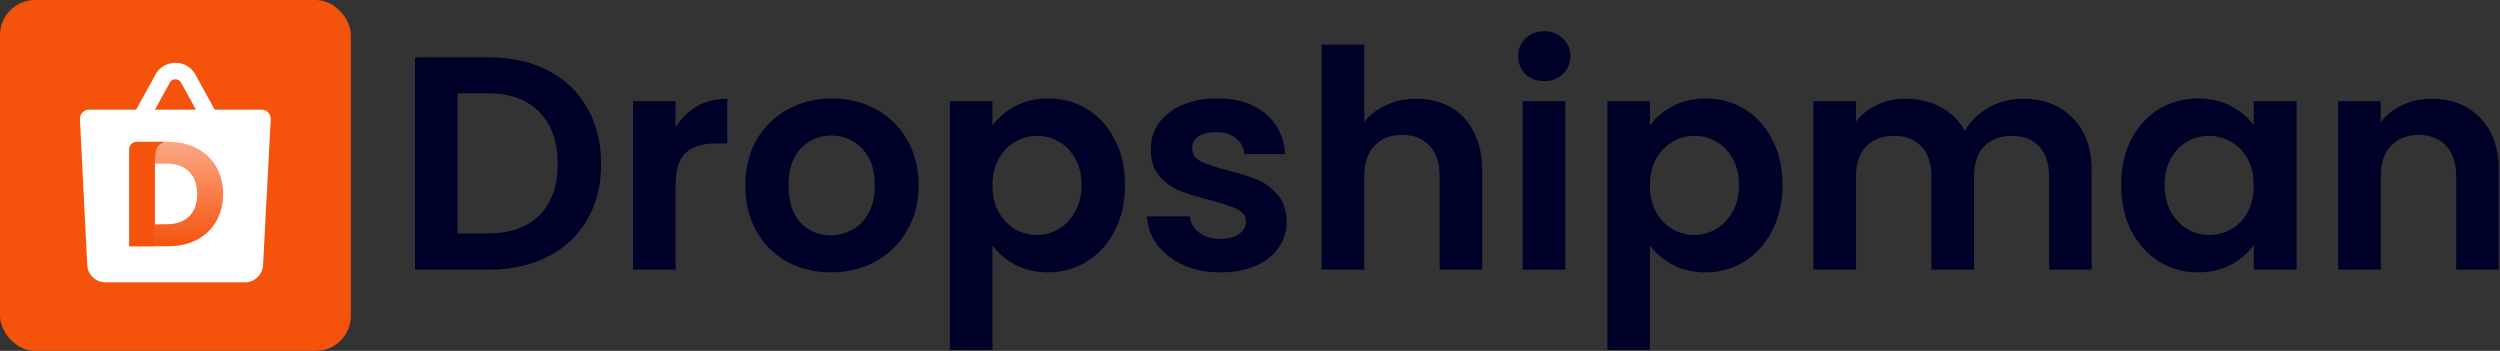
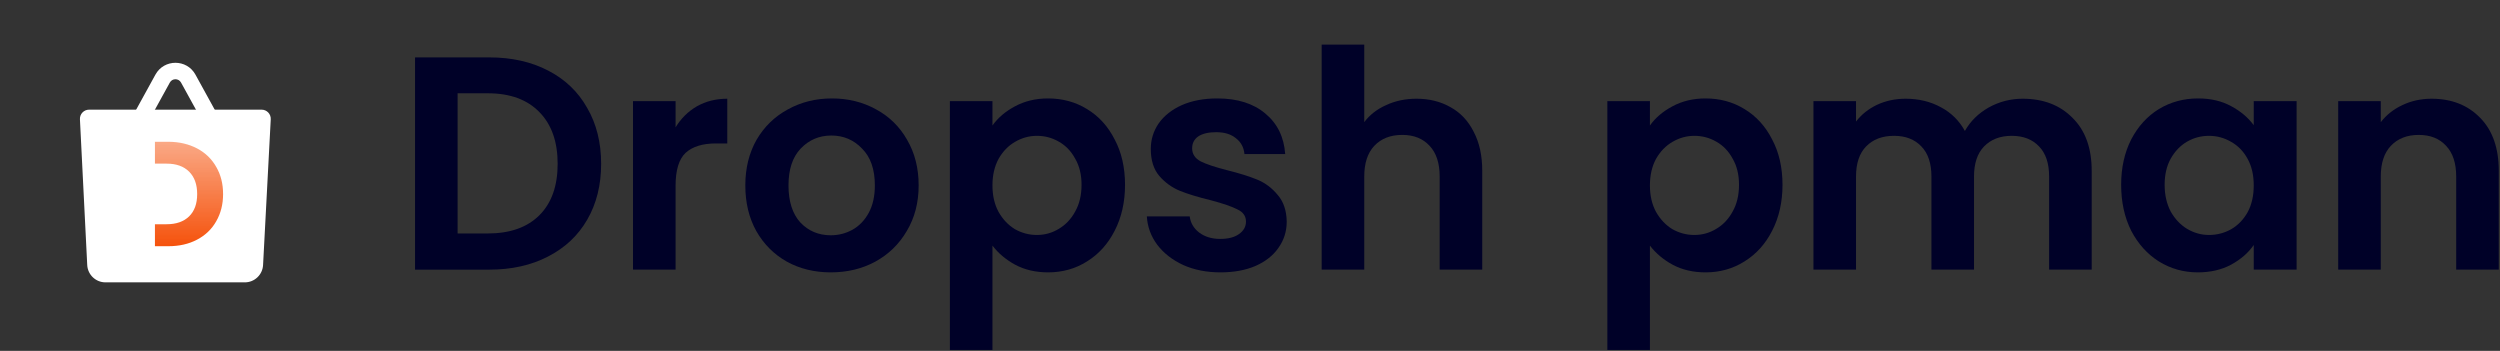
<svg xmlns="http://www.w3.org/2000/svg" width="228" height="32" viewBox="0 0 228 32" fill="none">
  <rect x="0" y="0" width="228" height="32" fill="#333333" stroke="none" />
-   <rect width="32" height="32" rx="3.2" fill="#F5520C" />
  <path d="M7.29 10.876C7.266 10.4 7.646 10.001 8.122 10.001H23.86C24.337 10.001 24.717 10.401 24.692 10.878L23.992 24.172C23.945 25.057 23.214 25.751 22.328 25.751H9.619C8.731 25.751 7.999 25.054 7.955 24.167L7.29 10.876Z" fill="white" />
  <path fill-rule="evenodd" clip-rule="evenodd" d="M16.511 7.529C16.289 7.126 15.71 7.126 15.489 7.529L13.323 11.466L12.009 10.744L14.174 6.806C14.966 5.367 17.034 5.367 17.825 6.806L19.99 10.744L18.676 11.466L16.511 7.529Z" fill="white" />
-   <path d="M11.775 13.627C11.775 13.242 12.087 12.93 12.472 12.93H15.009C15.009 12.93 14.39 13.129 14.25 13.648C14.111 14.167 14.13 14.925 14.13 14.925V22.47H11.775V13.627Z" fill="#F5520C" />
  <path d="M14.13 22.454H15.347C16.343 22.454 17.216 22.256 17.968 21.858C18.729 21.461 19.312 20.901 19.72 20.179C20.136 19.456 20.345 18.63 20.345 17.7C20.345 16.761 20.136 15.934 19.72 15.221C19.312 14.499 18.733 13.939 17.982 13.541C17.23 13.144 16.352 12.93 15.347 12.93H14.13V14.931L14.13 14.923H15.198C16.076 14.923 16.759 15.167 17.248 15.655C17.737 16.142 17.982 16.824 17.982 17.7C17.982 18.576 17.737 19.253 17.248 19.732C16.759 20.21 16.076 20.45 15.198 20.45H14.13V22.454Z" fill="url(#paint0_linear_6861_28841)" />
  <path d="M221.758 9.004C223.589 9.004 225.068 9.586 226.196 10.751C227.323 11.897 227.887 13.506 227.887 15.577V24.59H224.005V16.104C224.005 14.883 223.7 13.95 223.089 13.303C222.479 12.637 221.647 12.304 220.593 12.304C219.521 12.304 218.671 12.637 218.042 13.303C217.432 13.95 217.127 14.883 217.127 16.104V24.59H213.244V9.226H217.127V11.139C217.645 10.474 218.301 9.956 219.096 9.586C219.909 9.198 220.797 9.004 221.758 9.004Z" fill="#000128" />
  <path d="M193.449 16.853C193.449 15.3 193.754 13.922 194.364 12.721C194.993 11.519 195.834 10.594 196.888 9.947C197.961 9.3 199.153 8.977 200.466 8.977C201.612 8.977 202.61 9.208 203.461 9.67C204.33 10.132 205.023 10.714 205.541 11.417V9.226H209.451V24.59H205.541V22.344C205.042 23.065 204.348 23.666 203.461 24.147C202.592 24.609 201.584 24.84 200.438 24.84C199.144 24.84 197.961 24.507 196.888 23.842C195.834 23.176 194.993 22.242 194.364 21.041C193.754 19.82 193.449 18.424 193.449 16.853ZM205.541 16.908C205.541 15.965 205.356 15.161 204.986 14.495C204.617 13.811 204.117 13.294 203.489 12.942C202.86 12.573 202.185 12.388 201.464 12.388C200.743 12.388 200.077 12.563 199.467 12.915C198.857 13.266 198.358 13.784 197.97 14.468C197.6 15.133 197.415 15.928 197.415 16.853C197.415 17.777 197.6 18.591 197.97 19.293C198.358 19.977 198.857 20.504 199.467 20.874C200.096 21.244 200.762 21.429 201.464 21.429C202.185 21.429 202.86 21.253 203.489 20.902C204.117 20.532 204.617 20.014 204.986 19.349C205.356 18.665 205.541 17.851 205.541 16.908Z" fill="#000128" />
  <path d="M184.467 9.004C186.353 9.004 187.869 9.586 189.016 10.751C190.18 11.897 190.763 13.506 190.763 15.577V24.59H186.88V16.104C186.88 14.902 186.575 13.987 185.965 13.358C185.355 12.711 184.523 12.387 183.469 12.387C182.415 12.387 181.574 12.711 180.945 13.358C180.335 13.987 180.03 14.902 180.03 16.104V24.59H176.147V16.104C176.147 14.902 175.842 13.987 175.232 13.358C174.622 12.711 173.79 12.387 172.736 12.387C171.664 12.387 170.813 12.711 170.185 13.358C169.574 13.987 169.269 14.902 169.269 16.104V24.59H165.387V9.226H169.269V11.084C169.769 10.437 170.406 9.928 171.183 9.559C171.978 9.189 172.847 9.004 173.79 9.004C174.992 9.004 176.064 9.263 177.007 9.78C177.95 10.28 178.68 11.001 179.198 11.944C179.697 11.056 180.418 10.344 181.361 9.808C182.323 9.272 183.358 9.004 184.467 9.004Z" fill="#000128" />
  <path d="M150.473 11.445C150.972 10.742 151.656 10.16 152.525 9.698C153.412 9.217 154.42 8.977 155.548 8.977C156.86 8.977 158.044 9.3 159.098 9.947C160.17 10.594 161.011 11.519 161.621 12.721C162.25 13.904 162.564 15.281 162.564 16.853C162.564 18.424 162.25 19.82 161.621 21.041C161.011 22.242 160.17 23.176 159.098 23.842C158.044 24.507 156.86 24.84 155.548 24.84C154.42 24.84 153.421 24.609 152.553 24.147C151.702 23.684 151.009 23.102 150.473 22.399V31.912H146.59V9.226H150.473V11.445ZM158.598 16.853C158.598 15.928 158.404 15.133 158.016 14.468C157.646 13.784 157.147 13.266 156.518 12.915C155.908 12.563 155.243 12.388 154.522 12.388C153.819 12.388 153.153 12.573 152.525 12.942C151.915 13.294 151.415 13.811 151.027 14.495C150.657 15.18 150.473 15.984 150.473 16.908C150.473 17.833 150.657 18.637 151.027 19.321C151.415 20.005 151.915 20.532 152.525 20.902C153.153 21.253 153.819 21.429 154.522 21.429C155.243 21.429 155.908 21.244 156.518 20.874C157.147 20.504 157.646 19.977 158.016 19.293C158.404 18.609 158.598 17.796 158.598 16.853Z" fill="#000128" />
-   <path d="M140.84 7.396C140.156 7.396 139.583 7.183 139.121 6.758C138.677 6.314 138.455 5.769 138.455 5.122C138.455 4.475 138.677 3.938 139.121 3.513C139.583 3.07 140.156 2.848 140.84 2.848C141.524 2.848 142.088 3.07 142.532 3.513C142.994 3.938 143.225 4.475 143.225 5.122C143.225 5.769 142.994 6.314 142.532 6.758C142.088 7.183 141.524 7.396 140.84 7.396ZM142.754 9.226V24.591H138.871V9.226H142.754Z" fill="#000128" />
  <path d="M129.19 9.003C130.355 9.003 131.39 9.262 132.296 9.779C133.202 10.279 133.905 11.027 134.404 12.026C134.921 13.006 135.18 14.189 135.18 15.576V24.589H131.298V16.103C131.298 14.882 130.993 13.949 130.382 13.302C129.772 12.636 128.94 12.303 127.886 12.303C126.814 12.303 125.964 12.636 125.335 13.302C124.725 13.949 124.42 14.882 124.42 16.103V24.589H120.537V4.066H124.42V11.138C124.919 10.473 125.585 9.955 126.417 9.585C127.249 9.197 128.173 9.003 129.19 9.003Z" fill="#000128" />
  <path d="M111.303 24.84C110.046 24.84 108.918 24.618 107.92 24.174C106.921 23.712 106.126 23.093 105.535 22.316C104.962 21.54 104.647 20.68 104.592 19.737H108.502C108.576 20.329 108.863 20.819 109.362 21.207C109.88 21.595 110.517 21.789 111.276 21.789C112.015 21.789 112.588 21.642 112.995 21.346C113.42 21.05 113.633 20.671 113.633 20.209C113.633 19.709 113.374 19.34 112.856 19.099C112.357 18.84 111.553 18.563 110.444 18.267C109.297 17.99 108.354 17.703 107.615 17.407C106.894 17.112 106.265 16.659 105.729 16.049C105.211 15.438 104.952 14.616 104.952 13.58C104.952 12.73 105.193 11.953 105.673 11.251C106.173 10.548 106.875 9.993 107.781 9.587C108.706 9.18 109.787 8.977 111.026 8.977C112.856 8.977 114.317 9.439 115.408 10.363C116.499 11.269 117.1 12.499 117.21 14.052H113.494C113.439 13.442 113.18 12.961 112.718 12.61C112.274 12.24 111.673 12.055 110.915 12.055C110.212 12.055 109.667 12.184 109.279 12.443C108.909 12.702 108.724 13.063 108.724 13.525C108.724 14.043 108.983 14.44 109.501 14.717C110.018 14.976 110.823 15.244 111.913 15.522C113.023 15.799 113.938 16.085 114.659 16.381C115.38 16.677 115.999 17.139 116.517 17.768C117.053 18.378 117.331 19.192 117.349 20.209C117.349 21.096 117.1 21.891 116.6 22.594C116.12 23.296 115.417 23.851 114.493 24.258C113.587 24.646 112.524 24.84 111.303 24.84Z" fill="#000128" />
  <path d="M90.512 11.445C91.011 10.742 91.695 10.16 92.564 9.698C93.451 9.217 94.459 8.977 95.587 8.977C96.9 8.977 98.083 9.3 99.137 9.947C100.209 10.594 101.05 11.519 101.66 12.721C102.289 13.904 102.603 15.281 102.603 16.853C102.603 18.424 102.289 19.82 101.66 21.041C101.05 22.242 100.209 23.176 99.137 23.842C98.083 24.507 96.9 24.84 95.587 24.84C94.459 24.84 93.461 24.609 92.592 24.147C91.741 23.684 91.048 23.102 90.512 22.399V31.912H86.629V9.226H90.512V11.445ZM98.637 16.853C98.637 15.928 98.443 15.133 98.055 14.468C97.685 13.784 97.186 13.266 96.557 12.915C95.947 12.563 95.282 12.388 94.561 12.388C93.858 12.388 93.192 12.573 92.564 12.942C91.954 13.294 91.454 13.811 91.066 14.495C90.697 15.18 90.512 15.984 90.512 16.908C90.512 17.833 90.697 18.637 91.066 19.321C91.454 20.005 91.954 20.532 92.564 20.902C93.192 21.253 93.858 21.429 94.561 21.429C95.282 21.429 95.947 21.244 96.557 20.874C97.186 20.504 97.685 19.977 98.055 19.293C98.443 18.609 98.637 17.796 98.637 16.853Z" fill="#000128" />
  <path d="M75.766 24.84C74.287 24.84 72.955 24.517 71.772 23.869C70.589 23.204 69.655 22.27 68.971 21.068C68.305 19.866 67.973 18.48 67.973 16.908C67.973 15.337 68.315 13.95 68.999 12.748C69.701 11.546 70.653 10.622 71.855 9.975C73.057 9.309 74.397 8.977 75.877 8.977C77.356 8.977 78.696 9.309 79.898 9.975C81.1 10.622 82.043 11.546 82.727 12.748C83.429 13.95 83.781 15.337 83.781 16.908C83.781 18.48 83.42 19.866 82.699 21.068C81.996 22.27 81.035 23.204 79.815 23.869C78.613 24.517 77.263 24.84 75.766 24.84ZM75.766 21.457C76.468 21.457 77.125 21.29 77.735 20.957C78.363 20.606 78.863 20.088 79.232 19.404C79.602 18.72 79.787 17.888 79.787 16.908C79.787 15.448 79.399 14.329 78.622 13.553C77.864 12.758 76.93 12.36 75.821 12.36C74.712 12.36 73.778 12.758 73.02 13.553C72.281 14.329 71.911 15.448 71.911 16.908C71.911 18.369 72.271 19.497 72.992 20.292C73.732 21.068 74.656 21.457 75.766 21.457Z" fill="#000128" />
  <path d="M61.613 11.611C62.112 10.797 62.759 10.159 63.554 9.697C64.368 9.235 65.292 9.004 66.328 9.004V13.081H65.302C64.081 13.081 63.157 13.367 62.528 13.94C61.918 14.514 61.613 15.512 61.613 16.936V24.59H57.73V9.226H61.613V11.611Z" fill="#000128" />
  <path d="M44.618 5.234C46.652 5.234 48.437 5.632 49.971 6.427C51.524 7.222 52.717 8.359 53.549 9.838C54.399 11.299 54.824 13 54.824 14.941C54.824 16.882 54.399 18.583 53.549 20.044C52.717 21.486 51.524 22.605 49.971 23.4C48.437 24.195 46.652 24.592 44.618 24.592H37.852V5.234H44.618ZM44.48 21.292C46.514 21.292 48.085 20.737 49.194 19.628C50.304 18.519 50.858 16.956 50.858 14.941C50.858 12.926 50.304 11.354 49.194 10.226C48.085 9.08 46.514 8.507 44.48 8.507H41.734V21.292H44.48Z" fill="#000128" />
  <defs>
    <linearGradient id="paint0_linear_6861_28841" x1="14.13" y1="12.93" x2="14.13" y2="22.47" gradientUnits="userSpaceOnUse">
      <stop offset="0.004" stop-color="#F5520C" stop-opacity="0.5" />
      <stop offset="1" stop-color="#F5520C" />
    </linearGradient>
  </defs>
</svg>